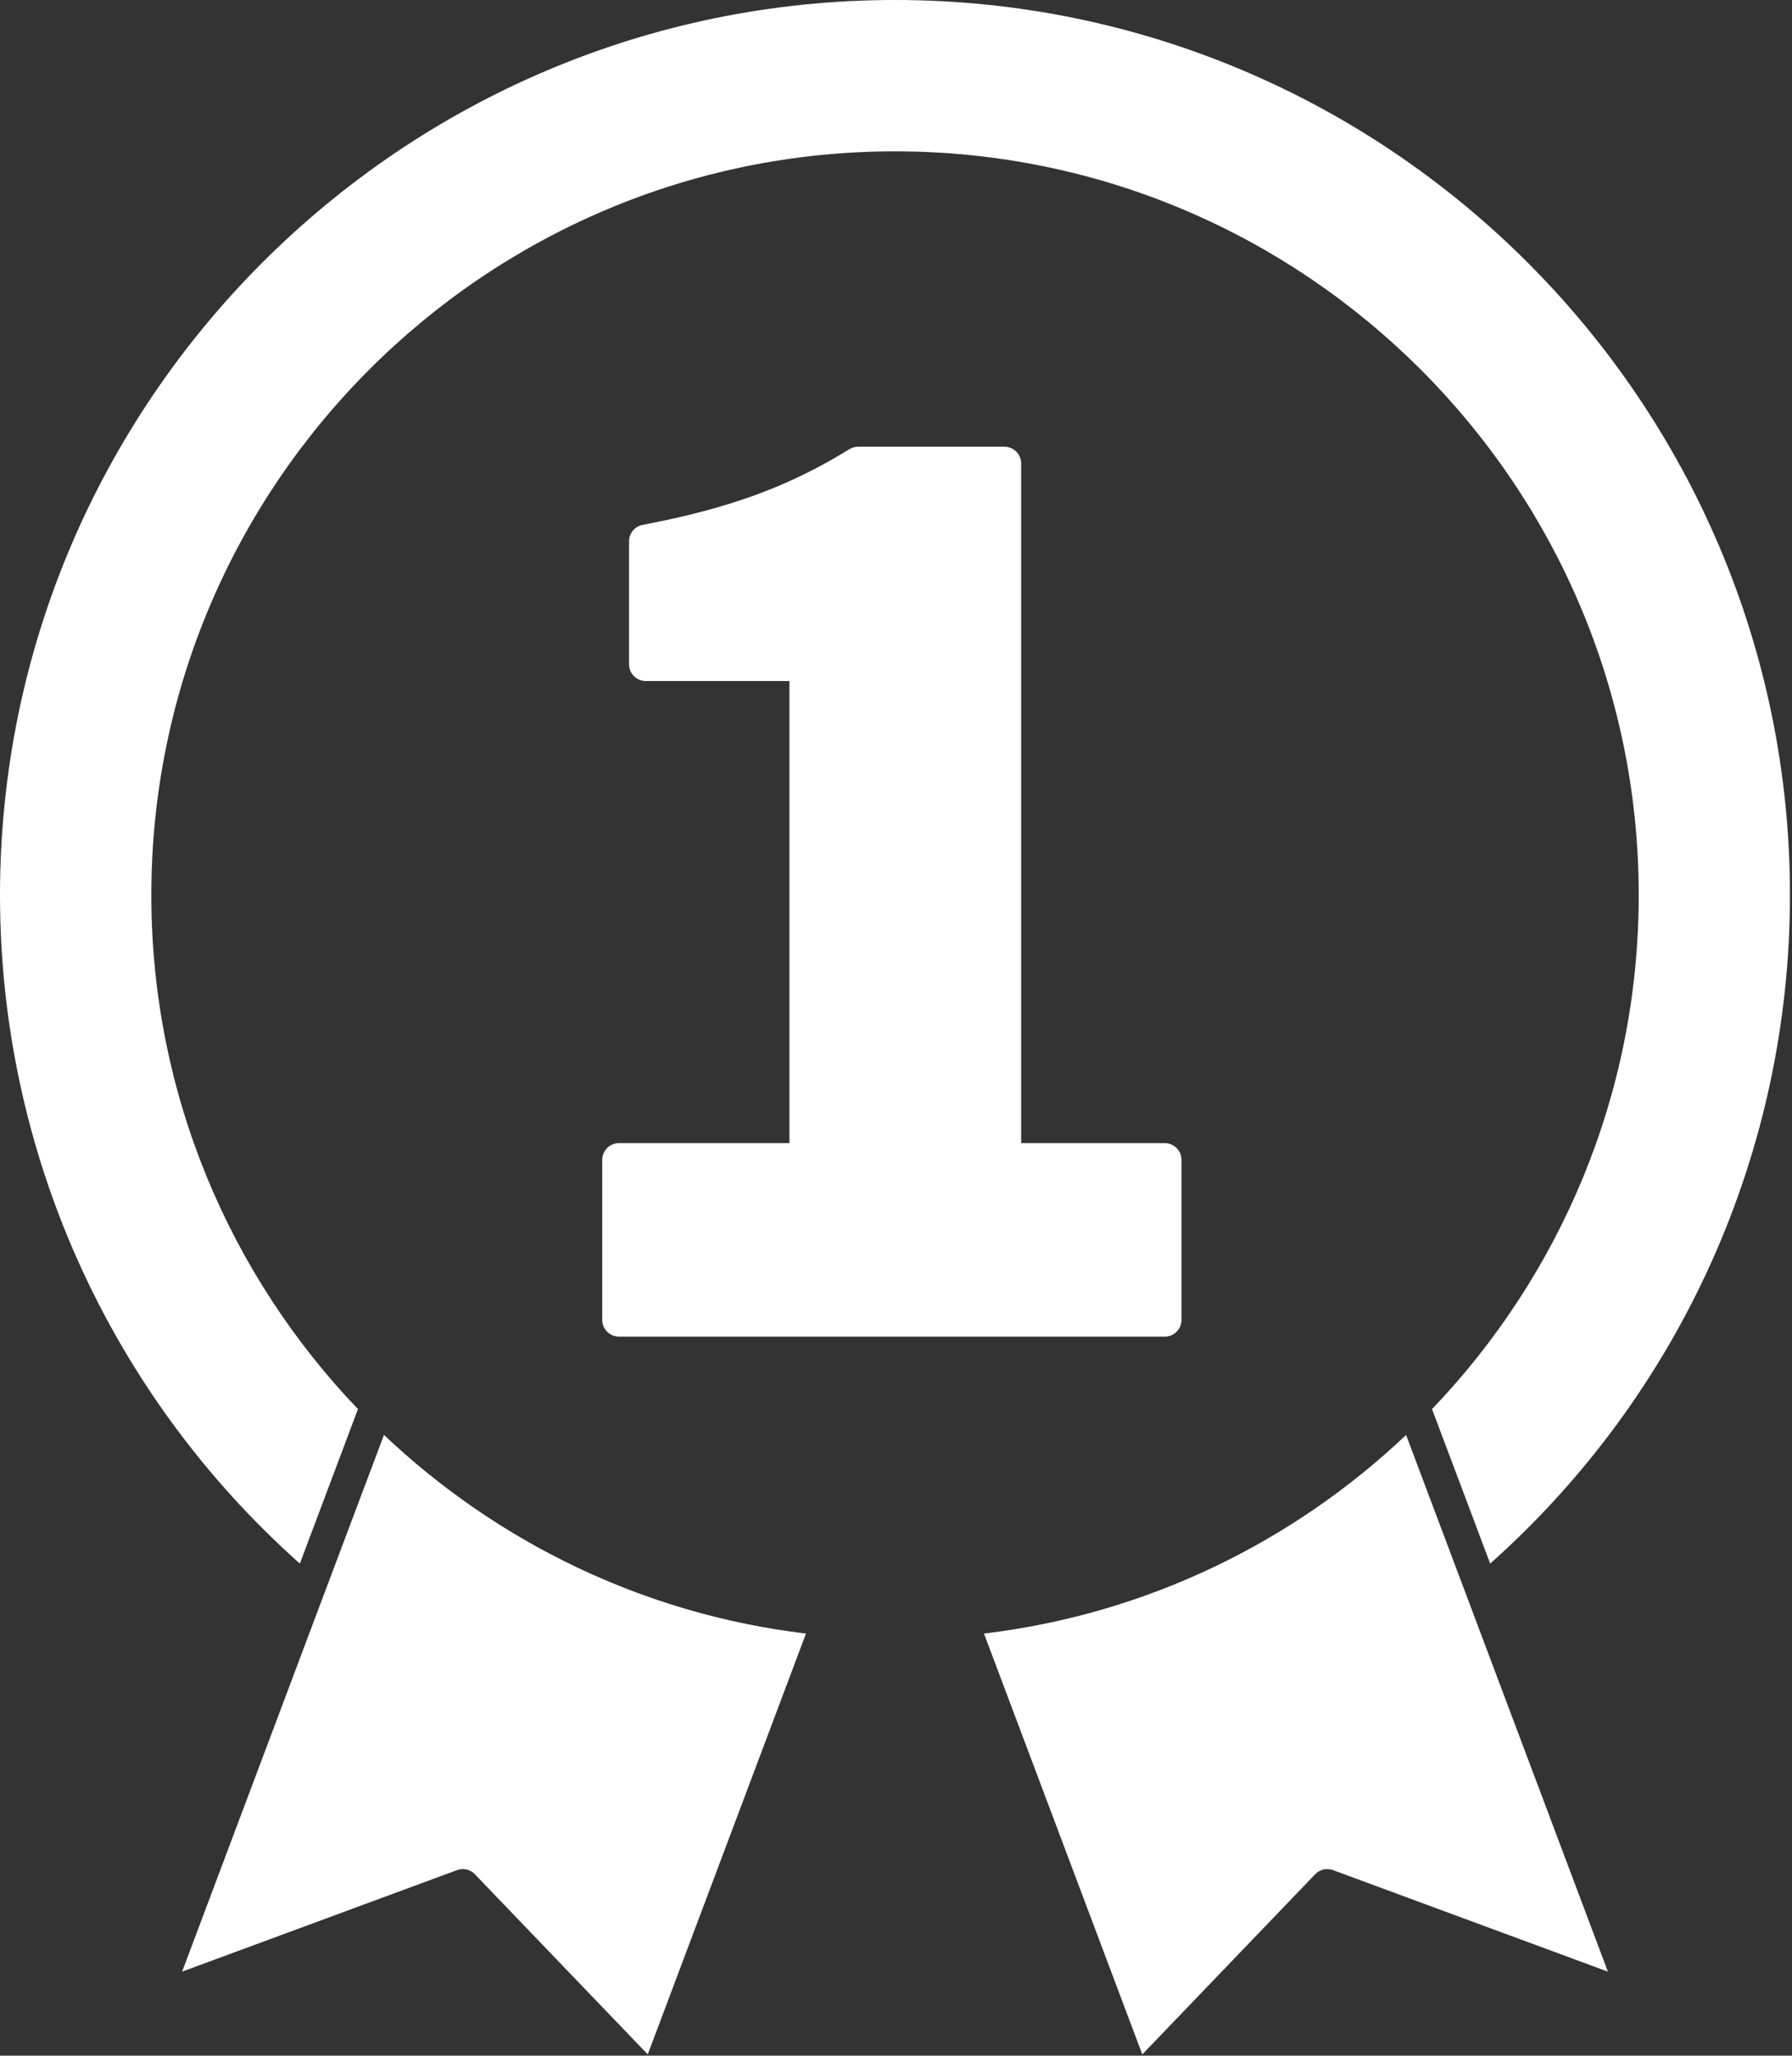
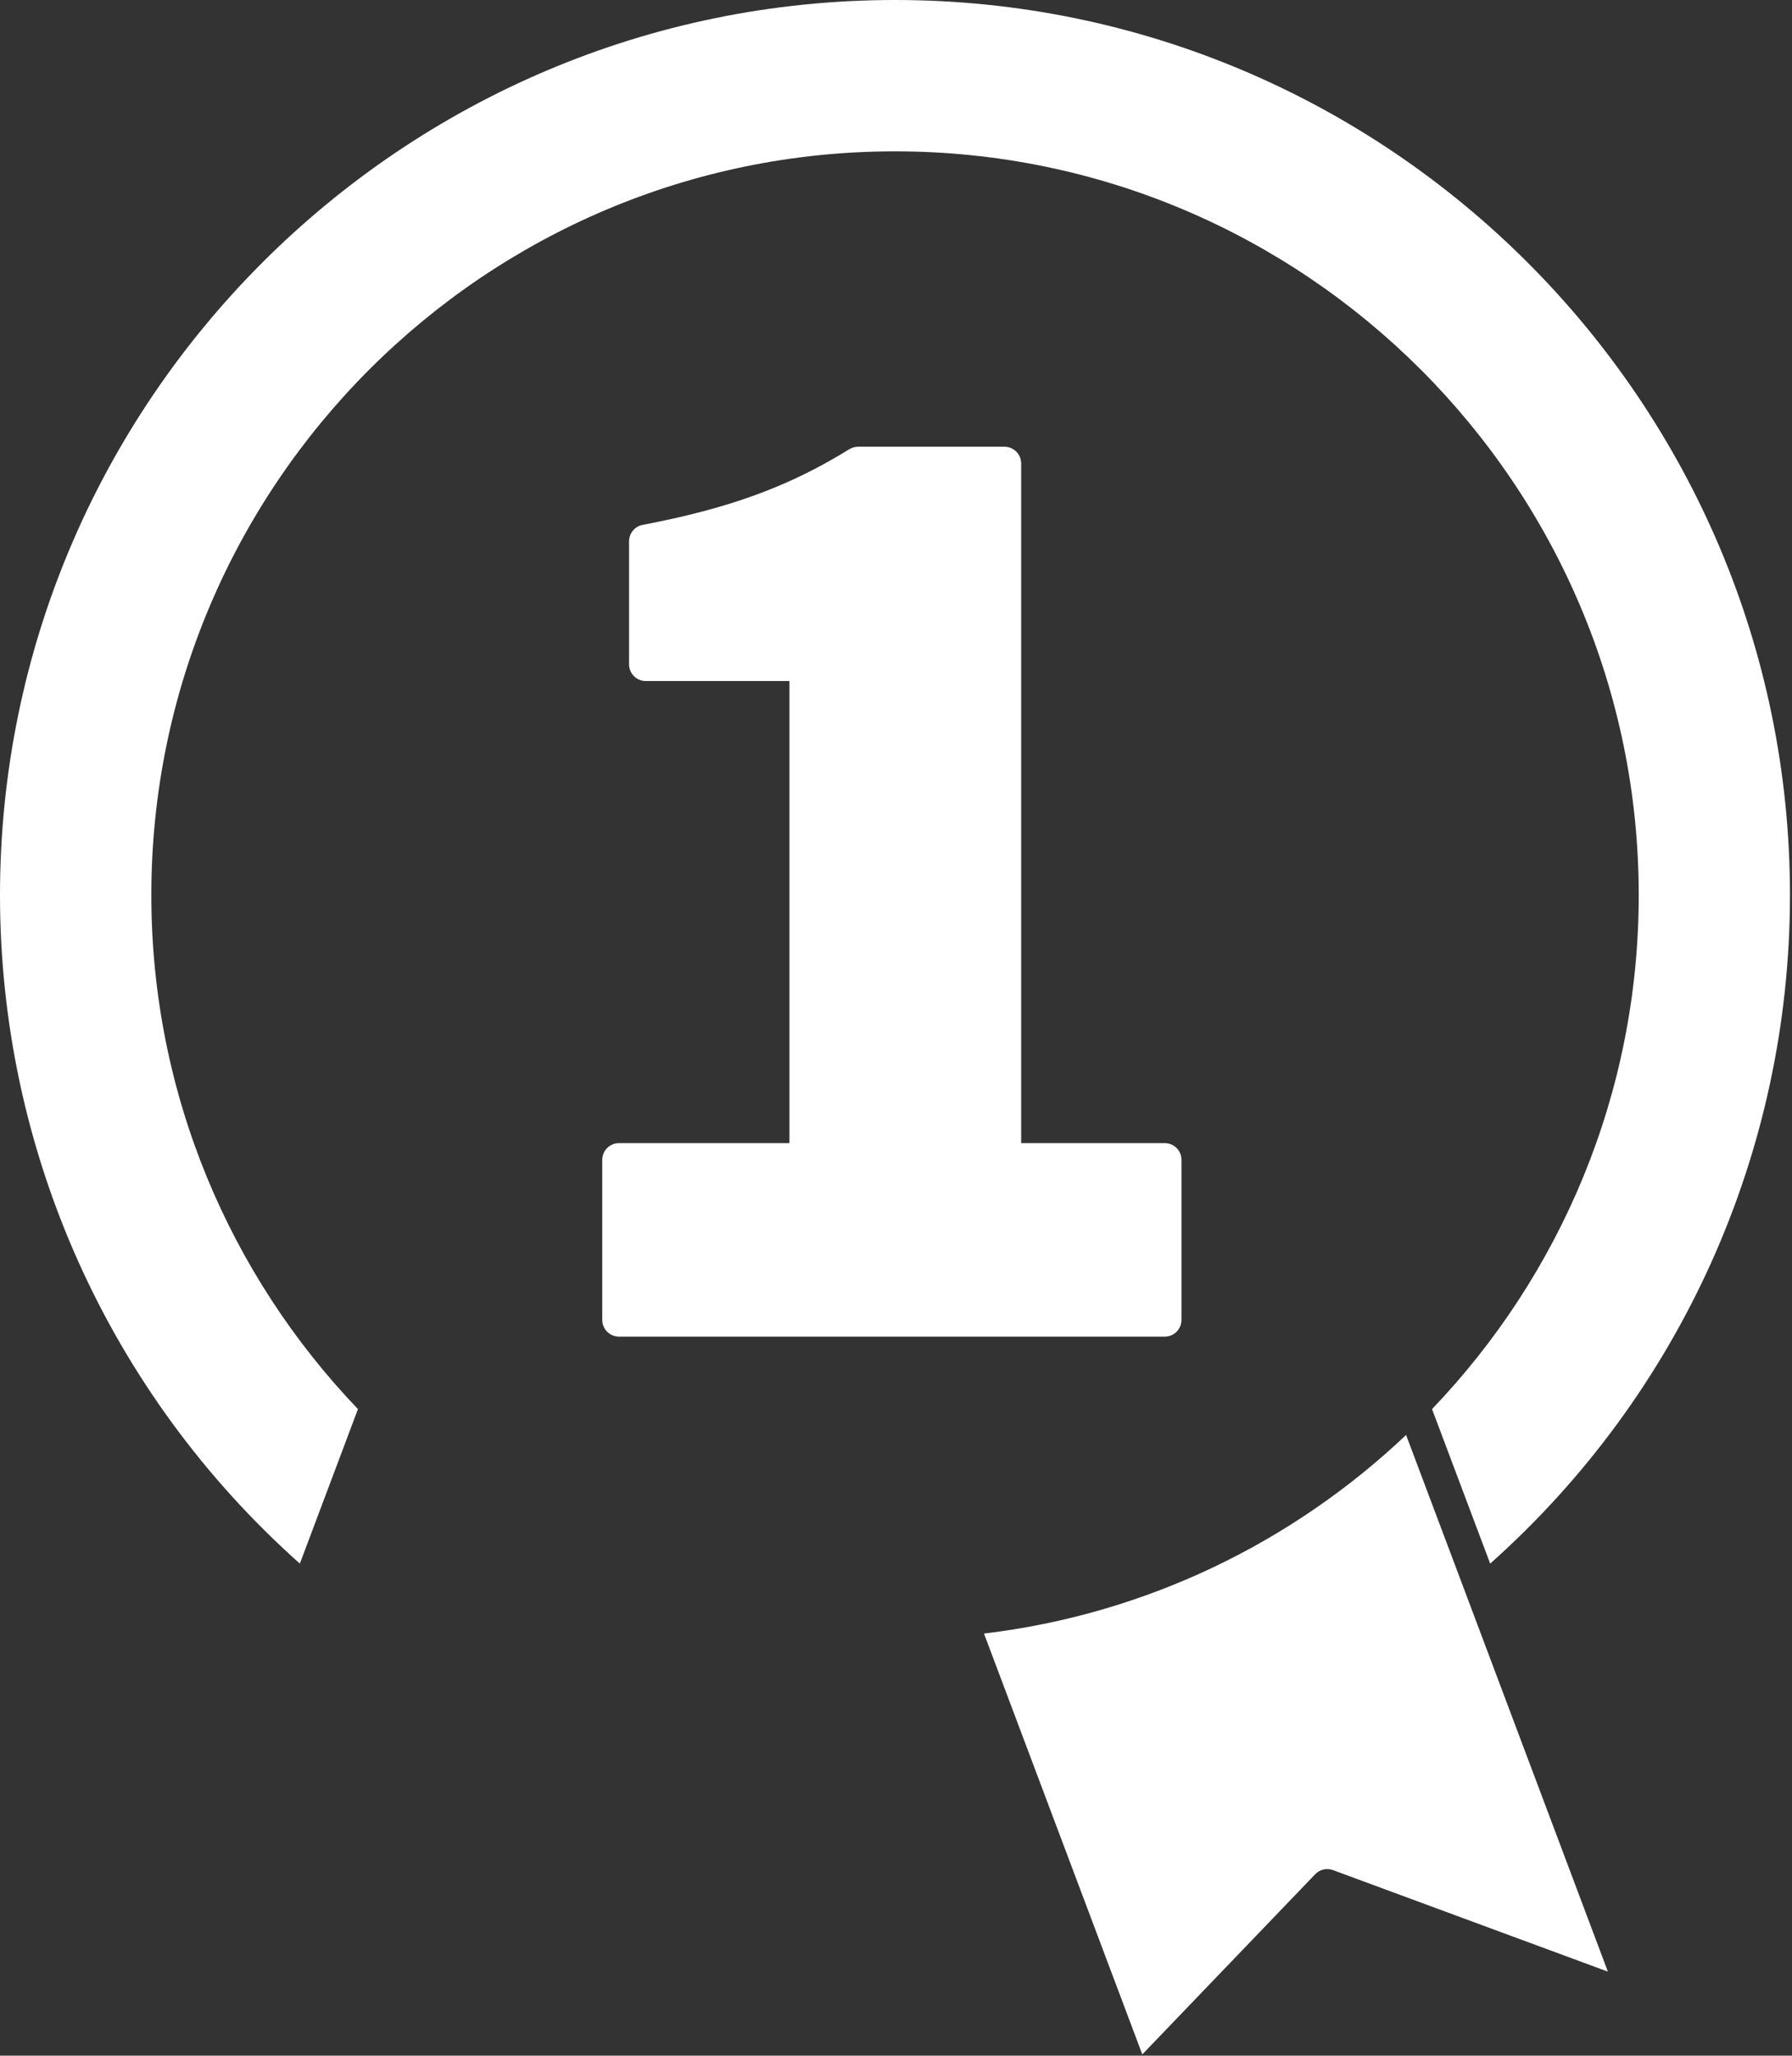
<svg xmlns="http://www.w3.org/2000/svg" width="100%" height="100%" viewBox="0 0 857 983" version="1.1" xml:space="preserve" style="fill-rule:evenodd;clip-rule:evenodd;stroke-linejoin:round;stroke-miterlimit:2;">
  <rect x="0" y="0" width="857" height="983" fill="#333333" stroke="none" />
  <g transform="matrix(1,0,0,1,-572.121,-508.842)">
-     <path d="M726.461,1272.8L659.21,1451.65L790.685,1403.11C793.643,1402.01 797.012,1402.76 799.213,1405.07L881.9,1491.23L957.573,1289.99C879.872,1280.71 809.803,1246.22 755.754,1195L726.461,1272.8Z" style="fill:white;fill-rule:nonzero;" />
-   </g>
+     </g>
  <g transform="matrix(1,0,0,1,-572.121,-508.842)">
    <path d="M1244.56,1195.03C1190.47,1246.26 1120.41,1280.71 1042.7,1289.99L1118.41,1491.23L1201.1,1405.07C1203.3,1402.76 1206.63,1402.01 1209.62,1403.11L1341.07,1451.65L1273.82,1272.8L1244.56,1195.03Z" style="fill:white;fill-rule:nonzero;" />
  </g>
  <g transform="matrix(1,0,0,1,-572.121,-508.842)">
    <path d="M715.527,1256.54L743.308,1182.65C682.142,1118.74 644.496,1032.1 644.496,936.858C644.496,740.78 804.026,581.215 1000.14,581.215C1196.25,581.215 1355.82,740.78 1355.82,936.858C1355.82,1032.1 1318.17,1118.74 1256.97,1182.65L1284.78,1256.54C1376.03,1175.23 1428.15,1059.39 1428.15,936.858C1428.15,700.863 1236.17,508.842 1000.14,508.842C764.143,508.842 572.121,700.863 572.121,936.858C572.121,1059.39 624.245,1175.23 715.527,1256.54Z" style="fill:white;fill-rule:nonzero;" />
  </g>
  <g transform="matrix(1,0,0,1,-572.121,-508.842)">
    <path d="M868.147,1055.47C863.712,1055.47 860.136,1059.05 860.136,1063.49L860.136,1139.98C860.136,1144.42 863.712,1148 868.147,1148L1129.17,1148C1133.57,1148 1137.15,1144.42 1137.15,1139.98L1137.15,1063.49C1137.15,1059.05 1133.57,1055.47 1129.17,1055.47L1060.48,1055.47L1060.48,730.431C1060.48,726.03 1056.87,722.455 1052.47,722.455L982.57,722.455C981.091,722.455 979.612,722.867 978.34,723.624C949.528,741.468 920.888,751.954 879.459,759.827C875.677,760.549 872.96,763.85 872.96,767.701L872.96,826.528C872.96,830.929 876.536,834.504 880.937,834.504L949.666,834.504L949.666,1055.47L868.147,1055.47Z" style="fill:white;fill-rule:nonzero;" />
  </g>
</svg>